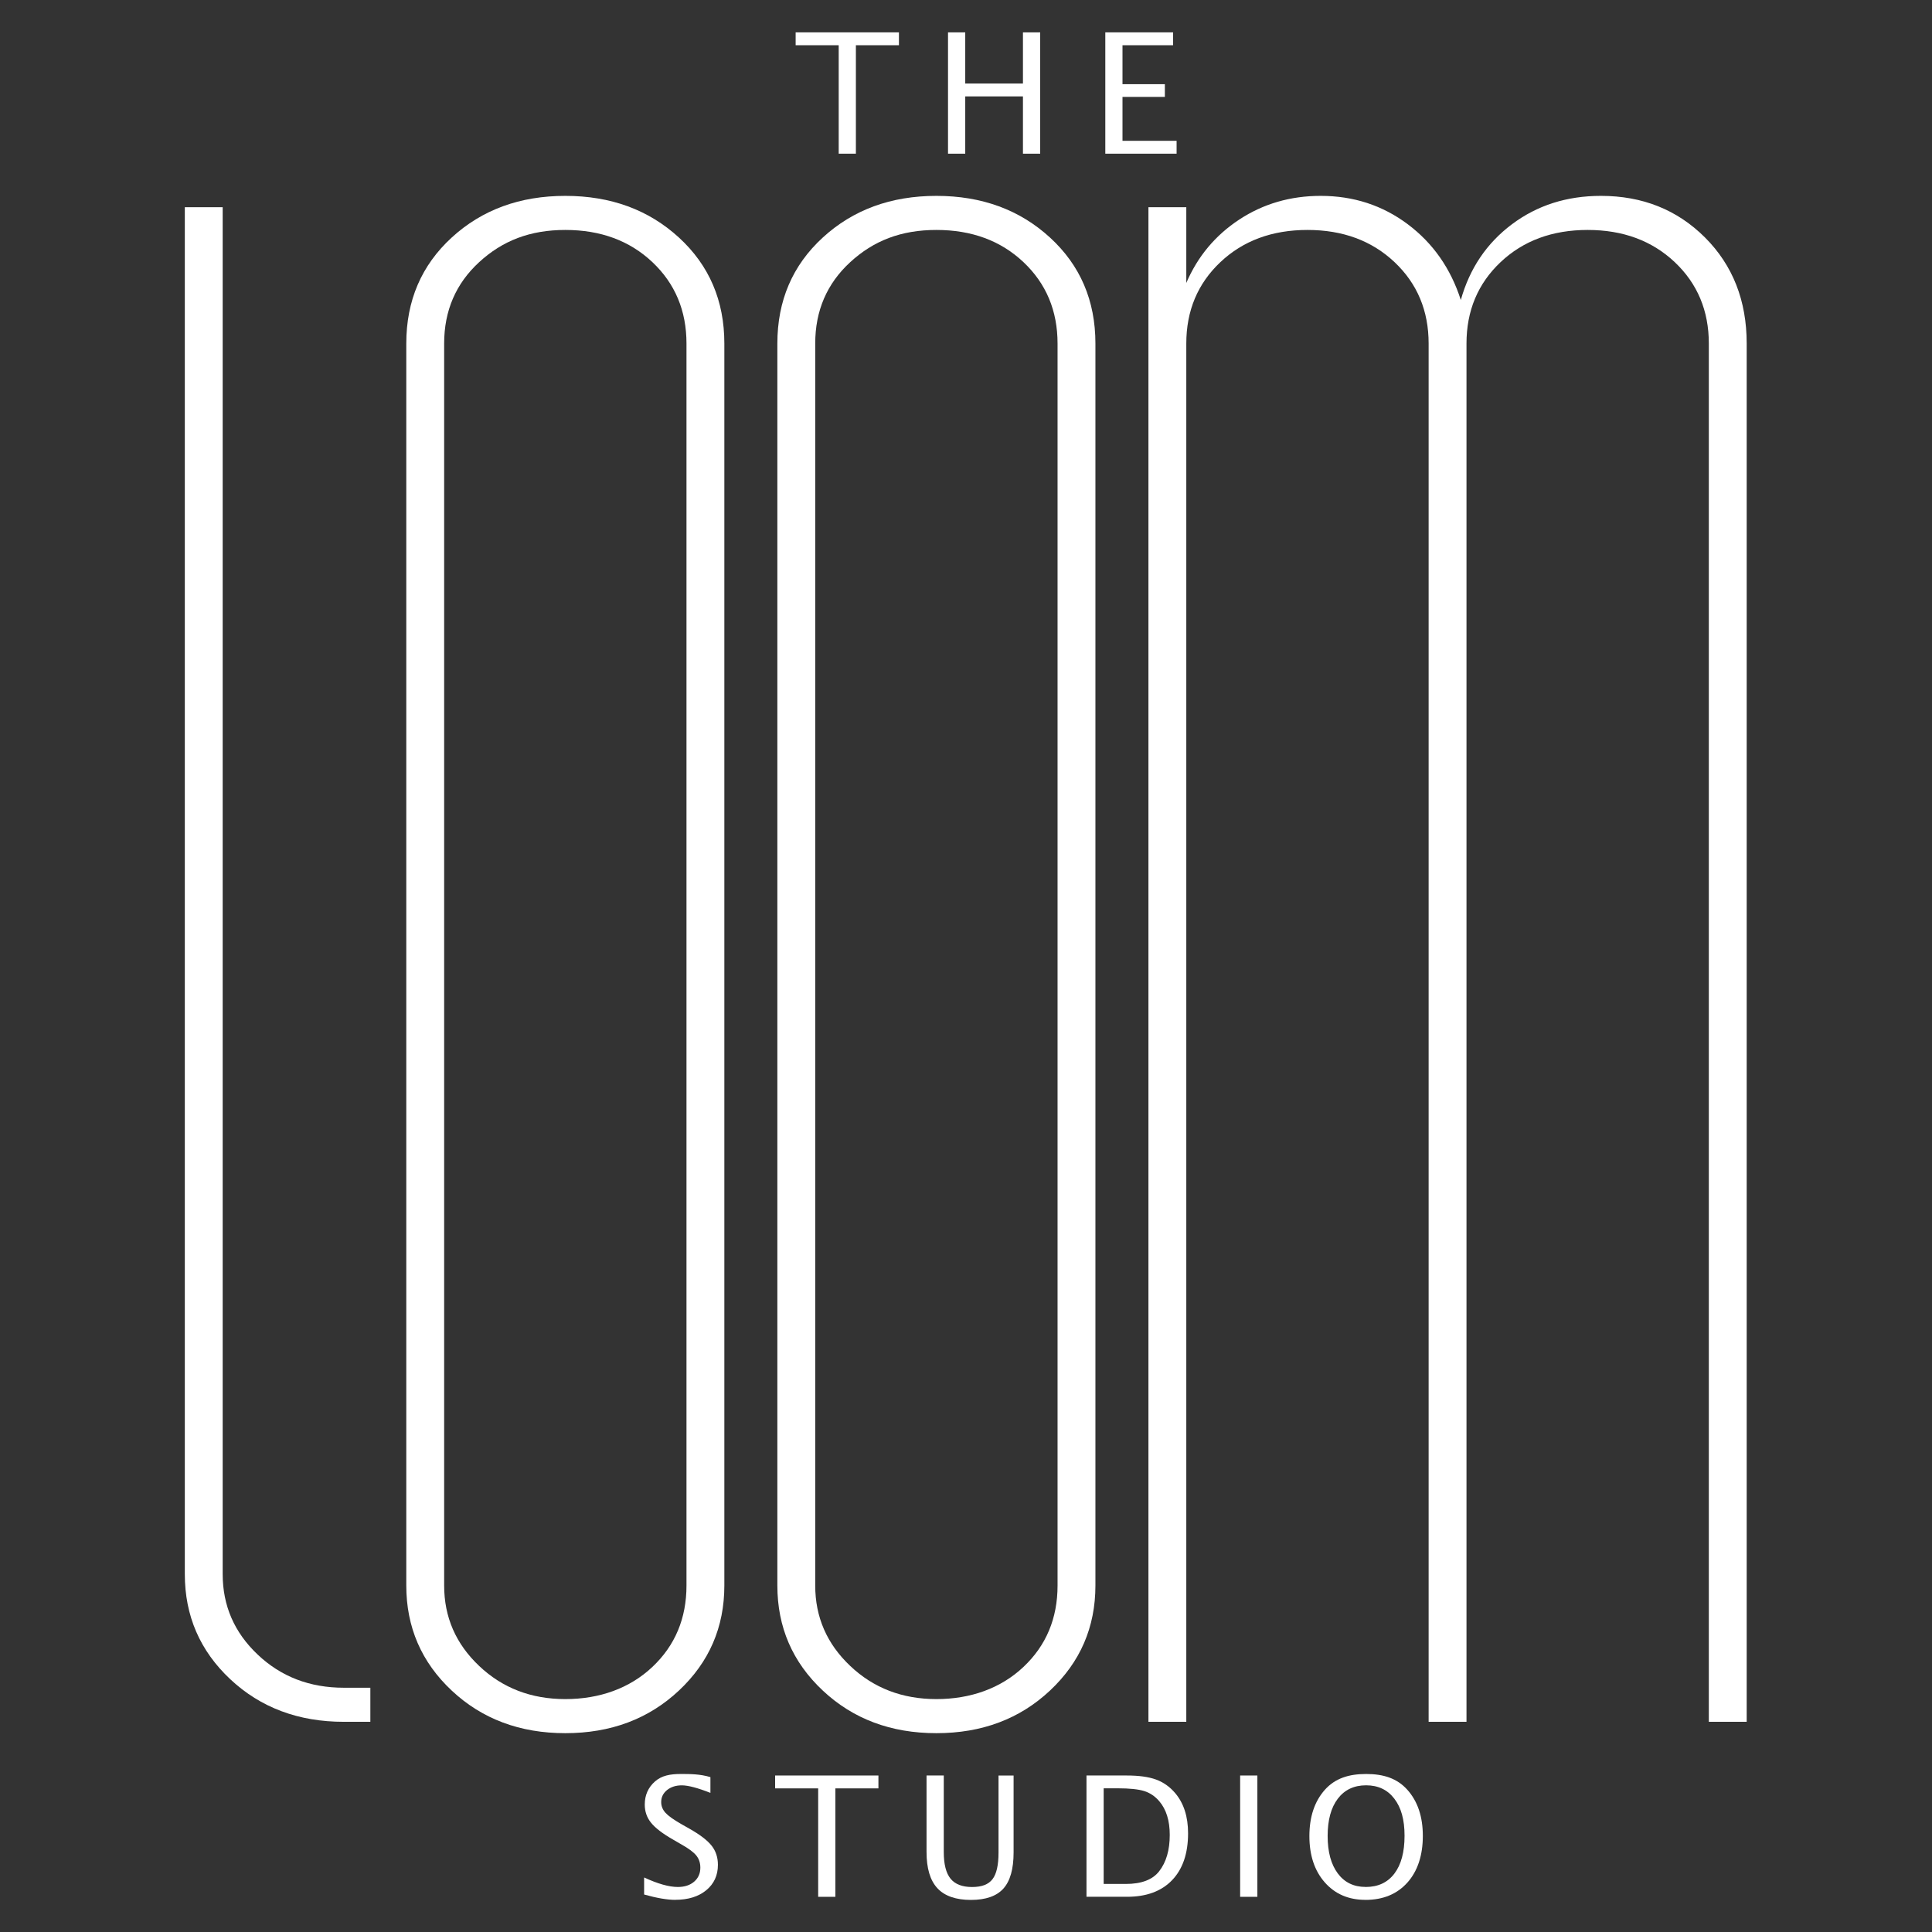
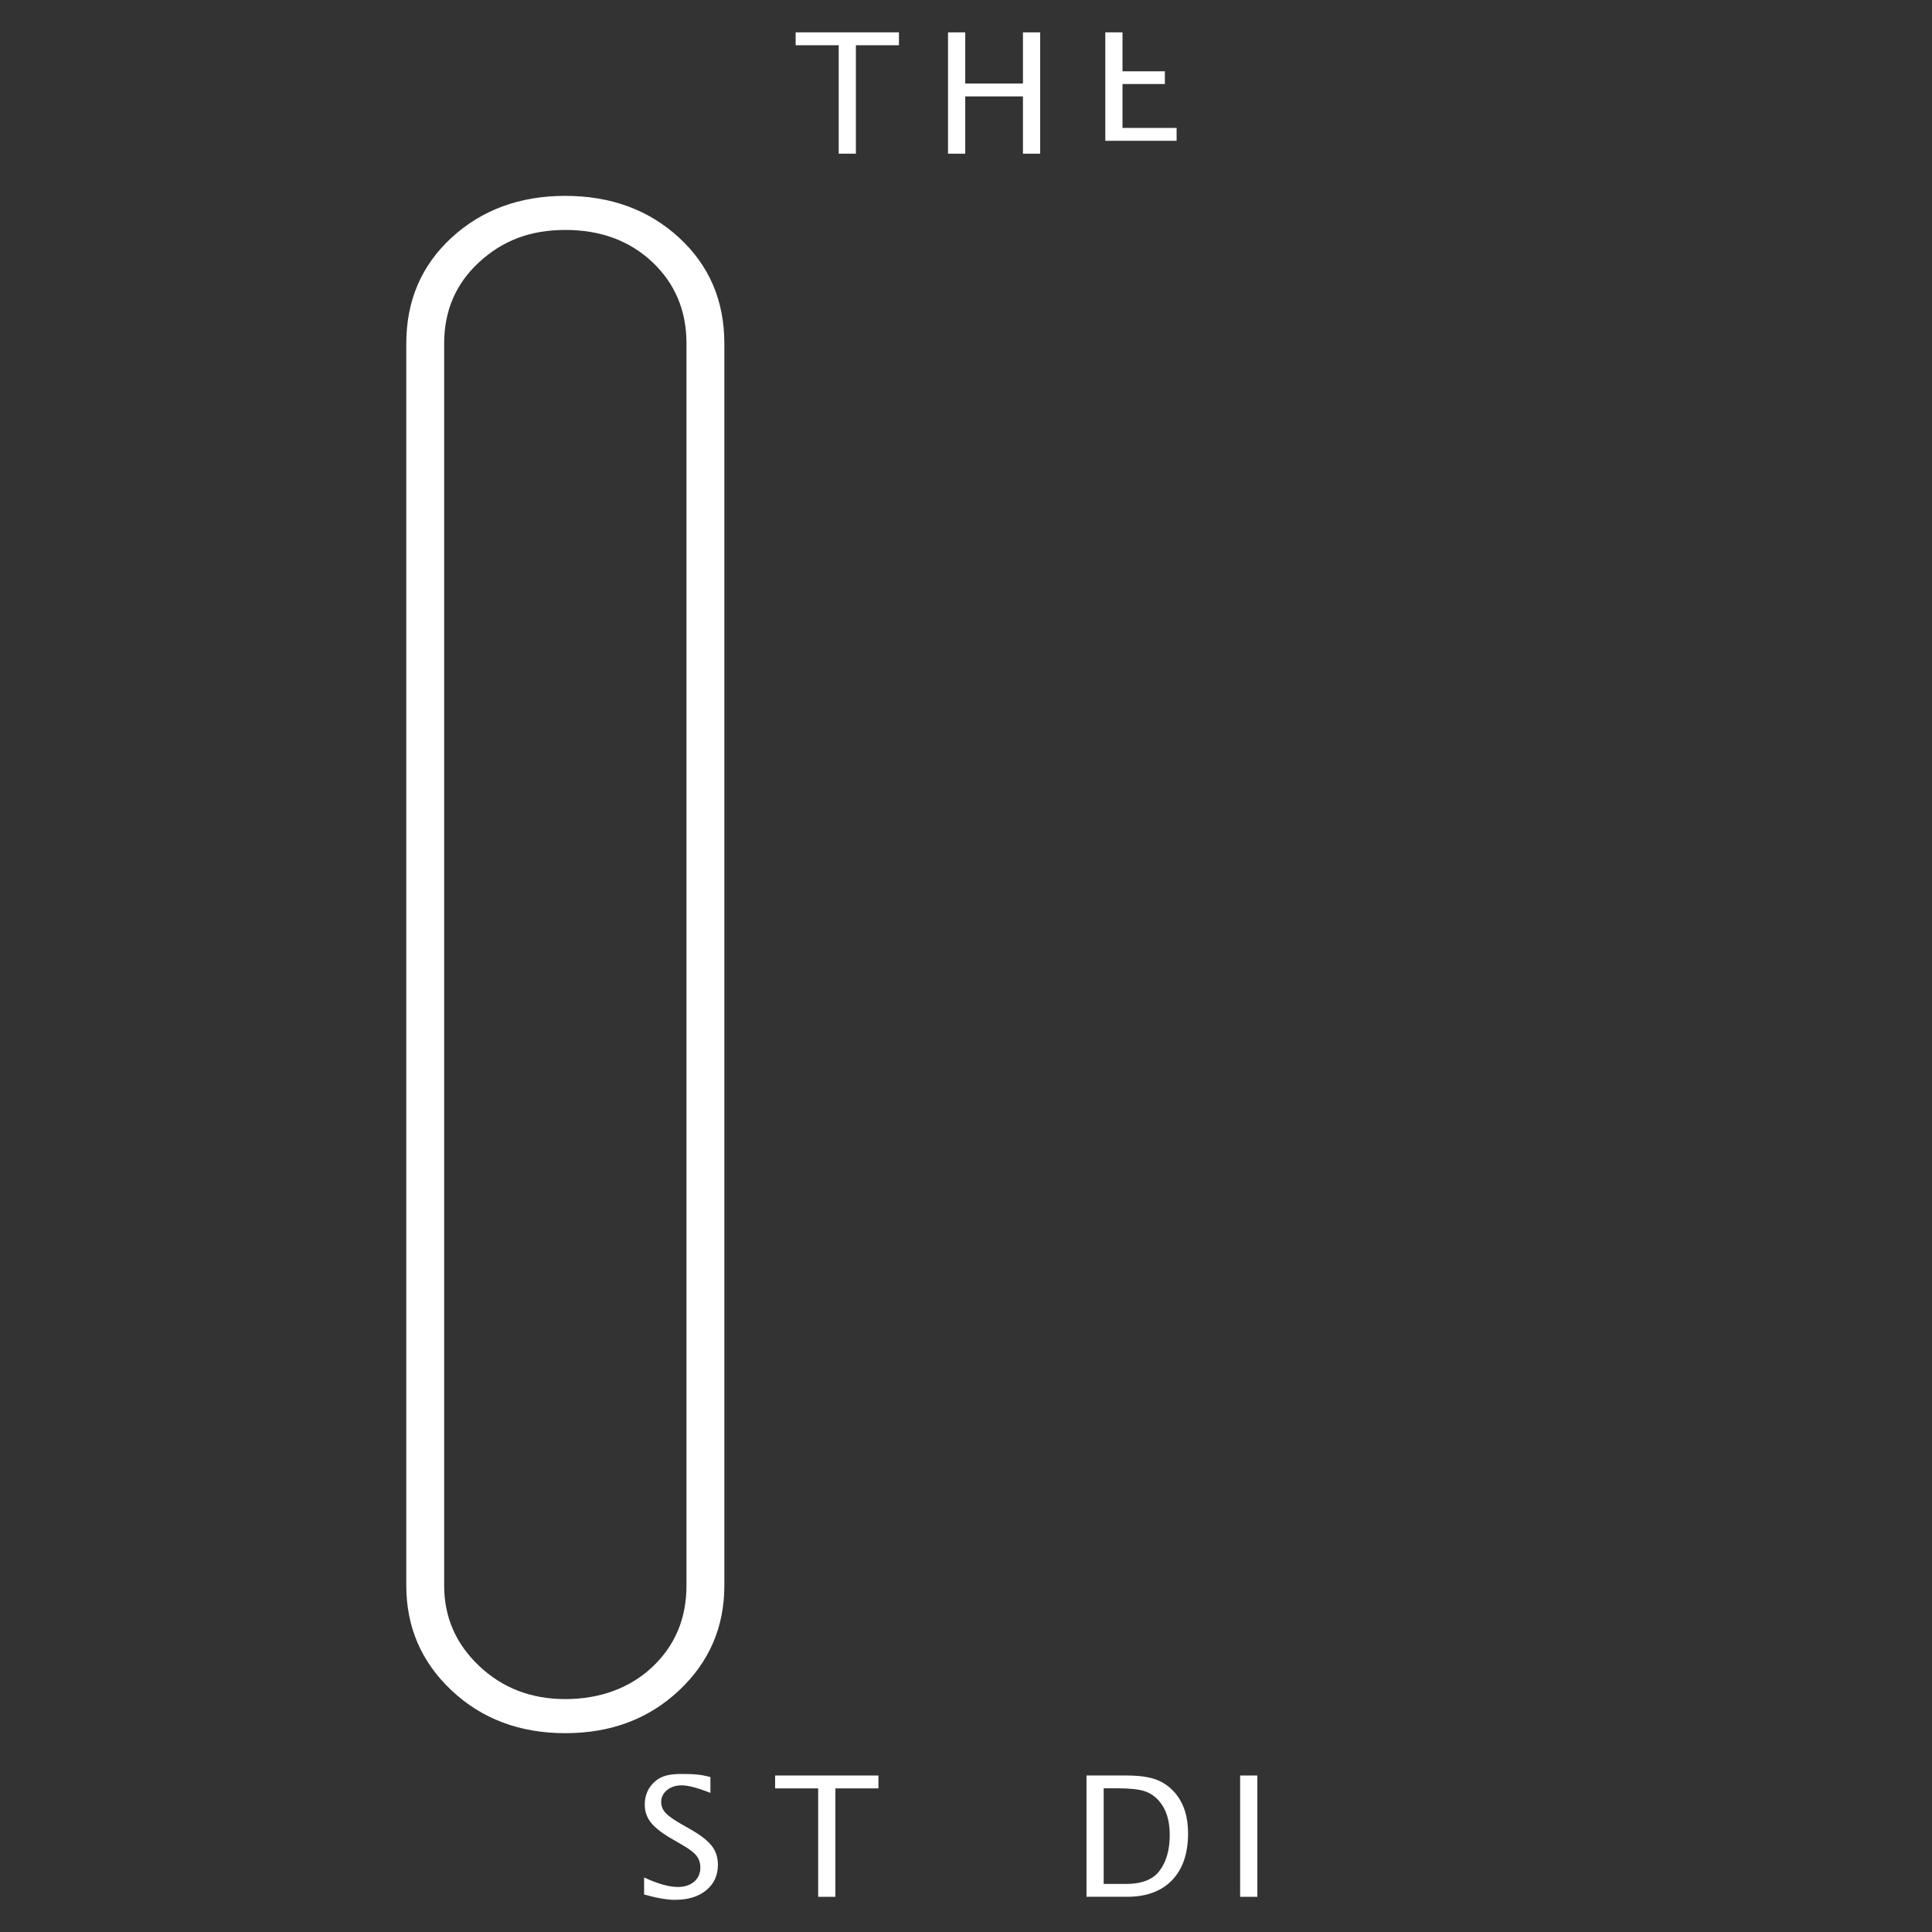
<svg xmlns="http://www.w3.org/2000/svg" viewBox="0 0 510.24 510.24" version="1.1" id="Ebene_1">
  <rect x="0" y="0" width="510.24" height="510.24" fill="#333333" stroke="none" />
  <defs>
    <style>
      .st0 {
        fill: #fff;
      }
    </style>
  </defs>
  <g>
    <path d="M221.5,40.59V11.95h-11.37v-3.4h27.28v3.4h-11.37v28.64h-4.55Z" class="st0" />
    <path d="M250.37,40.59V8.55h4.55v13.51h15.24v-13.51h4.55v32.04h-4.55v-15.13h-15.24v15.13h-4.55Z" class="st0" />
-     <path d="M291.91,40.59V8.55h17.9v3.4h-13.36v10.28h11.19v3.36h-11.19v11.6h14.29v3.4h-18.83Z" class="st0" />
+     <path d="M291.91,40.59V8.55h17.9h-13.36v10.28h11.19v3.36h-11.19v11.6h14.29v3.4h-18.83Z" class="st0" />
    <path d="M178.36,501.75c-2.15,0-4.9-.47-8.25-1.41v-4.5c3.61,1.67,6.57,2.51,8.9,2.51,1.79,0,3.23-.47,4.32-1.41,1.09-.94,1.63-2.17,1.63-3.7,0-1.26-.36-2.32-1.07-3.2-.71-.88-2.03-1.86-3.95-2.94l-2.21-1.28c-2.73-1.56-4.65-3.03-5.77-4.41s-1.68-2.98-1.68-4.82c0-2.47.89-4.5,2.68-6.09,1.79-1.59,4.07-1.99,6.84-1.99,2.47,0,5.07,0,7.82.83v4.16c-3.38-1.33-5.9-1.99-7.56-1.99-1.57,0-2.87.42-3.9,1.25-1.03.84-1.54,1.89-1.54,3.16,0,1.07.38,2.01,1.13,2.84.75.82,2.12,1.8,4.11,2.94l2.29,1.3c2.77,1.57,4.7,3.06,5.8,4.46,1.1,1.4,1.65,3.08,1.65,5.04,0,2.79-1.03,5.02-3.08,6.71-2.06,1.69-4.78,2.53-8.17,2.53Z" class="st0" />
    <path d="M216.08,500.95v-28.64h-11.37v-3.4h27.28v3.4h-11.37v28.64h-4.55Z" class="st0" />
-     <path d="M244.7,468.91h4.55v20.22c0,3.22.6,5.56,1.79,7.03,1.19,1.46,3.08,2.2,5.68,2.2s4.34-.69,5.4-2.07c1.06-1.38,1.59-3.71,1.59-7v-20.37h3.98v20.31c0,4.37-.9,7.55-2.7,9.55-1.8,1.99-4.66,2.99-8.58,2.99s-6.95-1.03-8.85-3.1c-1.91-2.06-2.86-5.25-2.86-9.57v-20.18Z" class="st0" />
    <path d="M286.94,500.95v-32.04h10.65c3.17,0,5.74.35,7.7,1.06s3.65,1.91,5.08,3.59c2.27,2.68,3.4,6.22,3.4,10.61,0,5.33-1.41,9.45-4.22,12.38s-6.78,4.39-11.88,4.39h-10.72ZM291.49,497.55h5.82c4.16,0,7.1-1.12,8.83-3.36,1.86-2.38,2.79-5.58,2.79-9.59,0-3.77-.92-6.73-2.75-8.88-1.11-1.31-2.44-2.21-3.98-2.7-1.54-.48-3.87-.73-6.97-.73h-3.75v25.24Z" class="st0" />
    <path d="M327.52,500.95v-32.04h4.55v32.04h-4.55Z" class="st0" />
-     <path d="M360.6,501.75c-4.45,0-8.02-1.54-10.73-4.62-2.71-3.08-4.06-7.15-4.06-12.22s1.36-9.17,4.08-12.22,6.35-4.18,10.9-4.18,8.16,1.12,10.89,4.17,4.09,7.11,4.09,12.19-1.36,9.29-4.09,12.33-6.42,4.56-11.08,4.56ZM360.66,498.35c3.28,0,5.81-1.18,7.6-3.54,1.79-2.36,2.68-5.69,2.68-9.99s-.9-7.43-2.7-9.79-4.28-3.53-7.46-3.53-5.68,1.18-7.47,3.54c-1.79,2.36-2.68,5.64-2.68,9.84s.89,7.48,2.66,9.87,4.23,3.59,7.36,3.59Z" class="st0" />
  </g>
  <g>
-     <path d="M60.81,443.48c-8-7.5-12-16.75-12-27.75V54.73h10v361c0,8.34,3.08,15.42,9.25,21.25,6.16,5.84,13.75,8.75,22.75,8.75h7v9h-7c-12,0-22-3.75-30-11.25Z" class="st0" />
    <path d="M119.3,446.48c-8-7.5-12-16.75-12-27.75V90.73c0-11.33,4-20.66,12-28,8-7.33,18-11,30-11s22,3.67,30,11c8,7.34,12,16.67,12,28v328c0,11-4,20.25-12,27.75s-18,11.25-30,11.25-22-3.75-30-11.25ZM126.55,439.98c6.16,5.84,13.75,8.75,22.75,8.75s17-2.83,23-8.5c6-5.66,9-12.83,9-21.5V90.73c0-8.66-3-15.83-9-21.5-6-5.66-13.67-8.5-23-8.5s-16.59,2.84-22.75,8.5c-6.17,5.67-9.25,12.84-9.25,21.5v328c0,8.34,3.08,15.42,9.25,21.25Z" class="st0" />
-     <path d="M217.3,446.48c-8-7.5-12-16.75-12-27.75V90.73c0-11.33,4-20.66,12-28,8-7.33,18-11,30-11s22,3.67,30,11c8,7.34,12,16.67,12,28v328c0,11-4,20.25-12,27.75s-18,11.25-30,11.25-22-3.75-30-11.25ZM224.55,439.98c6.16,5.84,13.75,8.75,22.75,8.75s17-2.83,23-8.5c6-5.66,9-12.83,9-21.5V90.73c0-8.66-3-15.83-9-21.5-6-5.66-13.67-8.5-23-8.5s-16.59,2.84-22.75,8.5c-6.17,5.67-9.25,12.84-9.25,21.5v328c0,8.34,3.08,15.42,9.25,21.25Z" class="st0" />
-     <path d="M303.3,54.73h10v20c3-7,7.66-12.58,14-16.75,6.33-4.16,13.5-6.25,21.5-6.25,8.66,0,16.33,2.5,23,7.5,6.66,5,11.33,11.67,14,20,2.33-8.33,6.83-15,13.5-20,6.66-5,14.5-7.5,23.5-7.5,11,0,20.16,3.67,27.5,11,7.33,7.34,11,16.67,11,28v364h-10V90.73c0-8.66-3-15.83-9-21.5-6-5.66-13.67-8.5-23-8.5s-17,2.84-23,8.5c-6,5.67-9,12.84-9,21.5v364h-10V90.73c0-8.66-3-15.83-9-21.5-6-5.66-13.67-8.5-23-8.5s-17,2.84-23,8.5c-6,5.67-9,12.84-9,21.5v364h-10V54.73Z" class="st0" />
  </g>
</svg>